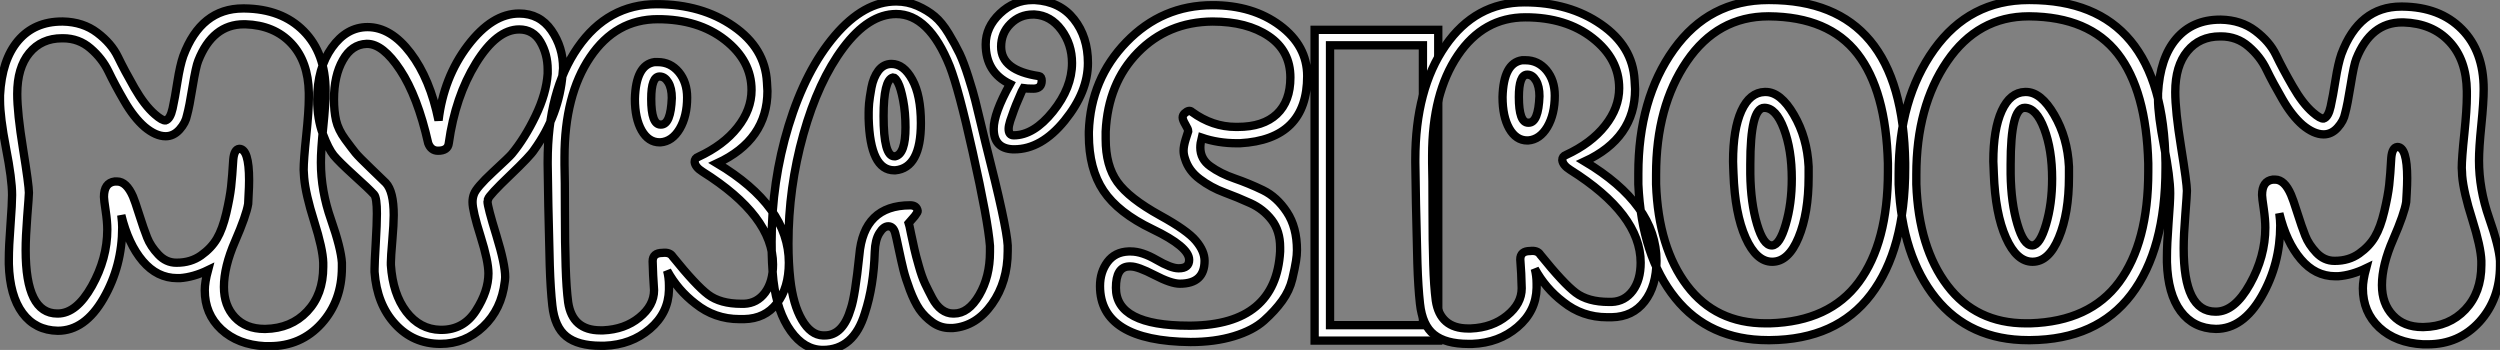
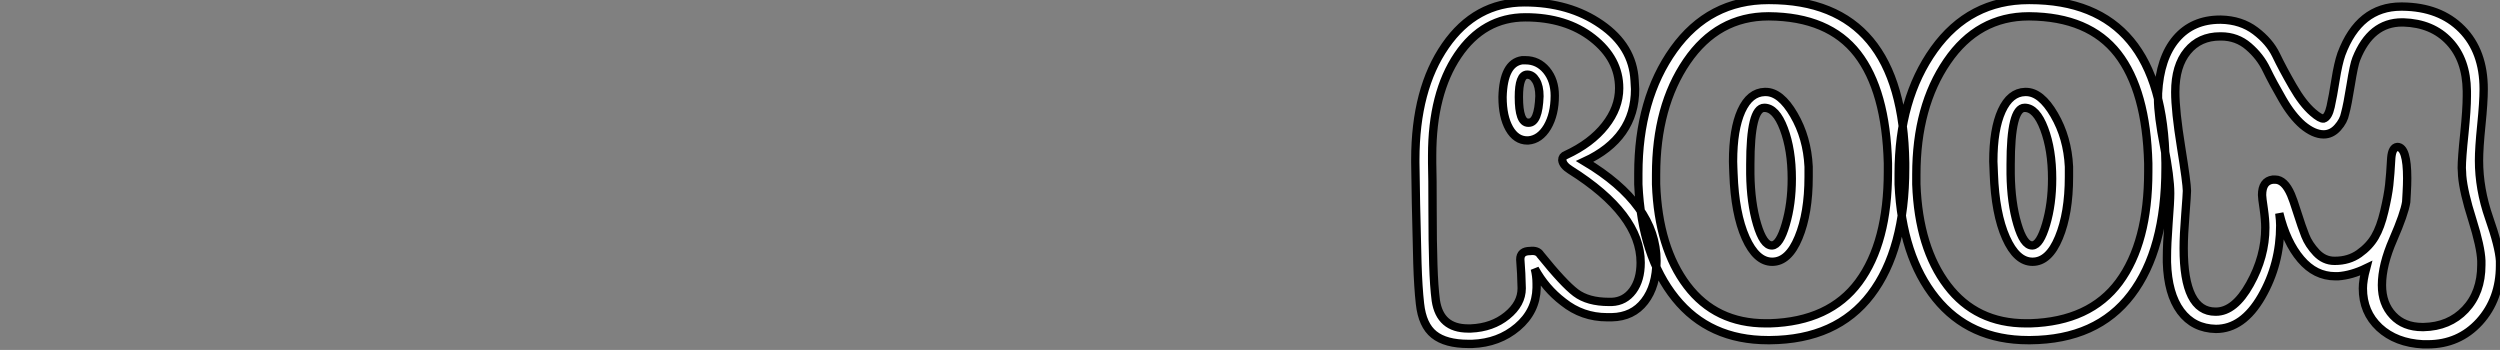
<svg xmlns="http://www.w3.org/2000/svg" viewBox="-0.996 2.996 300.087 42.004">
  <rect x="-0.996" y="2.996" width="300.087" height="42.004" fill="#808080" stroke="none" />
-   <path d="M14.45-13.61L14.45-13.61Q14.45-8.96 12.21-5.07Q9.97-1.18 6.72-1.18L6.72-1.18Q4.03-1.23 2.49-3.30Q0.95-5.38 0.84-9.18L0.84-9.18L0.84-9.74Q0.84-11.31 1.04-13.89Q1.23-16.46 1.23-17.47L1.23-17.47Q1.23-19.38 0.50-23.10Q-0.22-26.82-0.22-28.84L-0.22-28.84L-0.22-29.46Q0-33.71 1.96-36.01Q3.92-38.30 7.22-38.30L7.22-38.30L7.34-38.30Q9.74-38.25 11.45-36.96Q13.16-35.67 13.94-34.05Q14.73-32.42 15.93-30.32Q17.14-28.22 18.37-27.16L18.37-27.16Q19.26-26.38 19.66-26.43L19.66-26.43Q20.22-26.60 20.50-27.86Q20.78-29.12 21.08-31.08Q21.39-33.04 21.78-34.16L21.78-34.16Q23.91-39.87 28.95-39.87L28.95-39.87L29.12-39.87Q33.60-39.82 36.23-37.16Q38.86-34.50 38.86-29.96L38.86-29.96Q38.86-28.39 38.58-25.65Q38.30-22.90 38.30-21.39L38.30-21.39Q38.30-17.98 39.51-14.53Q40.71-11.09 40.82-9.35L40.82-9.35L40.82-8.79Q40.82-4.76 38.36-2.04Q35.90 0.67 32.14 0.67L32.14 0.67L31.58 0.67Q28.34 0.50 26.35-1.34Q24.36-3.19 24.36-6.05L24.36-6.05Q24.36-7 24.75-8.46L24.75-8.46Q23.02-7.62 21.39-7.50L21.39-7.50L21.06-7.50Q18.65-7.50 16.91-9.55Q15.18-11.59 14.34-15.06L14.34-15.06Q14.45-14.17 14.45-13.61ZM12.66-13.33L12.66-13.33Q12.66-14.28 12.46-15.60Q12.26-16.91 12.26-17.25L12.26-17.25Q12.26-18.93 13.55-19.10L13.55-19.10L13.83-19.10Q14.95-19.10 15.74-17.30L15.74-17.30Q15.96-16.80 16.49-15.12Q17.02-13.44 17.44-12.38Q17.86-11.31 18.79-10.33Q19.71-9.35 20.94-9.35L20.94-9.35L21-9.35Q22.68-9.35 23.91-10.22Q25.14-11.09 25.82-12.24Q26.49-13.38 26.94-15.29Q27.38-17.19 27.52-18.45Q27.66-19.71 27.78-21.73L27.78-21.73Q27.89-22.96 28.50-23.02L28.50-23.02Q29.68-23.02 29.68-19.26L29.68-19.26Q29.68-18.48 29.62-17.47L29.62-17.47L29.57-16.41Q29.34-15.01 28-11.93Q26.66-8.85 26.66-6.44L26.66-6.44Q26.66-4.20 27.97-2.80Q29.29-1.40 31.53-1.40L31.53-1.40L31.64-1.40Q34.72-1.46 36.65-3.50Q38.58-5.54 38.58-8.85L38.58-8.85L38.58-9.35Q38.53-11.03 37.49-14.31Q36.46-17.58 36.29-19.54L36.29-19.54Q36.29-19.66 36.26-19.99Q36.23-20.33 36.23-20.50L36.23-20.50Q36.23-21.67 36.54-24.61Q36.85-27.55 36.85-29.12L36.85-29.12L36.85-29.74Q36.79-33.49 34.75-35.67Q32.70-37.86 29.23-37.97L29.23-37.97L29.06-37.97Q25.31-37.97 23.58-33.60L23.58-33.60Q23.30-32.93 22.90-30.49Q22.51-28.06 22.23-27.05L22.23-27.05Q22.06-26.15 21.34-25.34Q20.61-24.53 19.66-24.53L19.66-24.53Q18.48-24.53 17.14-25.65L17.14-25.65Q15.85-26.77 14.70-28.76Q13.55-30.74 12.80-32.31Q12.04-33.88 10.64-35.08Q9.24-36.29 7.34-36.29L7.34-36.29L7.22-36.29Q4.76-36.29 3.30-34.52Q1.85-32.76 1.85-29.62L1.85-29.62Q1.85-27.33 2.55-22.99Q3.25-18.65 3.25-17.75L3.25-17.75Q3.25-17.36 3.05-14.90Q2.86-12.43 2.86-10.86L2.86-10.86Q2.86-3.25 6.66-3.25L6.66-3.25L6.72-3.25Q8.96-3.25 10.81-6.55Q12.66-9.86 12.66-13.33ZM44.69-17.53L44.69-17.53Q44.02-18.26 42.25-19.85Q40.49-21.45 39.84-22.23Q39.20-23.02 38.53-24.81Q37.86-26.60 37.86-28.95L37.86-28.95Q37.86-32.70 39.62-35.17Q41.38-37.63 43.90-37.63L43.90-37.63Q46.70-37.63 49.06-34.52Q51.41-31.42 52.42-26.43L52.42-26.43Q53.03-31.58 55.94-35.42Q58.86-39.26 62.10-39.26L62.10-39.26Q64.57-39.26 65.97-37.24Q67.37-35.22 67.37-32.70L67.37-32.70Q67.37-32.59 67.34-32.37Q67.31-32.14 67.31-32.03L67.31-32.03Q66.92-27.10 63.90-22.90L63.90-22.90Q63.45-22.18 60.98-19.82Q58.52-17.47 58.35-16.97L58.35-16.97L58.35-16.86Q58.30-16.74 58.30-16.69L58.30-16.69Q58.30-16.07 59.36-12.63Q60.42-9.18 60.42-7.62L60.42-7.62Q60.42-7.50 60.40-7.31Q60.37-7.11 60.37-7.06L60.37-7.06Q59.98-3.75 57.79-1.68Q55.61 0.39 52.64 0.39L52.64 0.39Q49.39 0.39 47.21-1.99Q45.02-4.37 44.74-8.23L44.74-8.23L44.74-8.62Q44.74-9.24 44.88-11.65Q45.02-14.06 45.02-15.23L45.02-15.23Q45.02-17.14 44.69-17.53ZM52.64-1.29L52.75-1.29Q55.44-1.29 56.92-3.61Q58.41-5.94 58.41-8.06L58.41-8.06Q58.41-9.52 57.46-12.54Q56.50-15.57 56.50-16.63L56.50-16.63Q56.50-17.14 56.67-17.58L56.67-17.58Q56.95-18.37 58.94-20.22Q60.93-22.06 61.21-22.40L61.21-22.40Q62.78-24.30 64.06-26.96Q65.35-29.62 65.52-32.03L65.52-32.03L65.52-32.54Q65.52-34.38 64.65-35.87Q63.78-37.35 62.10-37.35L62.10-37.35Q59.42-37.35 56.92-33.32Q54.43-29.29 53.65-23.69L53.65-23.69Q53.54-22.79 52.36-22.79L52.36-22.79Q51.52-22.79 51.18-23.69L51.18-23.69Q49.90-29.34 47.82-32.48Q45.75-35.62 43.85-35.62L43.85-35.62L43.79-35.62Q42.00-35.56 40.94-33.68Q39.87-31.81 39.87-28.95L39.87-28.95Q39.87-27.55 40.12-26.43Q40.38-25.31 41.22-24.16Q42.06-23.02 42.45-22.54Q42.84-22.06 44.30-20.66Q45.75-19.26 46.09-18.93L46.09-18.93Q47.04-17.92 47.04-15.06L47.04-15.06Q47.04-14 46.87-12.01Q46.70-10.02 46.70-9.41L46.70-9.41L46.70-9.07Q46.93-5.60 48.55-3.47Q50.18-1.34 52.64-1.29L52.64-1.29ZM78.34-33.43L78.34-33.43L78.74-33.43Q80.25-33.43 81.26-32.23Q82.26-31.02 82.26-29.18L82.26-29.18Q82.26-26.94 81.37-25.42Q80.47-23.91 79.07-23.80L79.07-23.80L78.96-23.80Q77.62-23.80 76.80-25.23Q75.99-26.66 75.99-29.01L75.99-29.01Q76.10-33.10 78.34-33.43ZM79.07-25.93L79.13-25.93Q80.30-25.93 80.42-29.12L80.42-29.12Q80.42-30.30 80.00-31.00Q79.58-31.70 78.96-31.70L78.96-31.70Q77.95-31.70 77.95-29.01L77.95-29.01Q77.95-25.93 79.07-25.93L79.07-25.93ZM79.86-8.40L79.86-8.40Q80.08-7.56 80.08-6.61L80.08-6.61L80.08-6.10Q80.02-3.30 77.78-1.40Q75.54 0.50 72.35 0.62L72.35 0.62L71.90 0.62Q69.16 0.62 67.76-0.50Q66.36-1.62 66.08-4.20L66.08-4.20Q65.86-6.16 65.77-9.04Q65.69-11.93 65.60-16.18Q65.52-20.44 65.52-21.17L65.52-21.17L65.52-21.50Q65.52-29.96 69.13-35.17Q72.74-40.38 78.62-40.38L78.62-40.38Q84-40.38 87.81-37.74Q91.62-35.11 91.84-31.02L91.84-31.02Q91.84-30.86 91.87-30.49Q91.90-30.13 91.90-29.96L91.90-29.96Q91.90-24.08 85.85-21.28L85.85-21.28Q94.47-16.13 94.47-9.35L94.47-9.35Q94.47-6.33 93.04-4.48Q91.62-2.63 89.10-2.58L89.10-2.58L88.54-2.58Q85.57-2.58 83.27-4.42L83.27-4.42Q81.14-6.05 79.86-8.40ZM89.99-30.07L89.99-30.07Q89.99-33.60 86.80-36.09Q83.61-38.58 78.74-38.58L78.74-38.58Q73.70-38.58 70.62-34.02Q67.54-29.46 67.54-22.01L67.54-22.01L67.54-21.11Q67.59-19.49 67.59-15.51Q67.59-11.54 67.68-8.90Q67.76-6.27 67.98-4.59L67.98-4.59Q68.49-1.23 71.85-1.23L71.85-1.23L72.18-1.23Q74.76-1.34 76.52-2.77Q78.29-4.20 78.29-6.05L78.29-6.05Q78.29-6.22 78.18-7.84L78.18-7.84L78.12-9.52Q78.12-10.53 79.30-10.53L79.30-10.53Q80.19-10.64 80.53-10.08L80.53-10.08Q83.33-6.61 84.78-5.52Q86.24-4.42 88.76-4.42L88.76-4.42L89.10-4.42Q90.66-4.48 91.62-5.77Q92.57-7.06 92.57-9.13L92.57-9.13Q92.57-14.95 84.11-20.27L84.11-20.27Q83.22-20.83 83.16-21.45L83.16-21.45Q83.16-21.90 83.61-22.06L83.61-22.06Q86.63-23.46 88.31-25.59Q89.99-27.72 89.99-30.07ZM104.05-26.66L104.05-27.38Q104.05-27.83 104.10-28.48Q104.16-29.12 104.38-30.35Q104.61-31.58 105.22-32.40Q105.84-33.21 106.79-33.21L106.79-33.21Q108.25-33.21 109.28-31.33Q110.32-29.46 110.32-26.10L110.32-26.10Q110.32-20.72 107.24-20.44L107.24-20.44L107.13-20.44Q104.22-20.44 104.05-26.66L104.05-26.66ZM108.47-25.59L108.47-25.59Q108.47-27.38 108.19-28.84Q107.91-30.30 107.58-30.94Q107.24-31.58 107.02-31.58L107.02-31.58L106.96-31.58Q105.84-31.30 105.84-26.94L105.84-26.94Q105.84-22.12 107.13-22.12L107.13-22.12L107.24-22.12Q108.47-22.40 108.47-25.59ZM107.35-40.71L107.35-40.71Q108.70-40.71 109.90-40.18Q111.10-39.65 111.97-38.92Q112.84-38.19 113.65-36.85Q114.46-35.50 114.97-34.44Q115.47-33.38 116.03-31.61Q116.59-29.85 116.84-28.84Q117.10-27.83 117.52-26.04Q117.94-24.25 118.10-23.63L118.10-23.63Q120.62-13.78 120.74-11.42L120.74-11.42L120.74-10.75Q120.74-7.06 118.86-4.40Q116.98-1.74 114.18-1.51L114.18-1.51L113.79-1.51Q112.67-1.51 111.72-2.18Q110.77-2.86 110.15-3.75Q109.54-4.65 109.00-6.08Q108.47-7.50 108.22-8.51Q107.97-9.52 107.66-11.00Q107.35-12.49 107.24-12.88L107.24-12.88Q107.02-13.72 106.40-13.72L106.40-13.72Q105.84-13.72 105.34-12.91Q104.83-12.10 104.78-10.64L104.78-10.64Q104.66-6.55 103.60-3.30L103.60-3.30Q102.26 1.12 98.56 1.12L98.56 1.12Q96.32 1.12 94.70-1.15Q93.07-3.42 92.62-7.17L92.62-7.17Q92.40-9.24 92.40-11.87L92.40-11.87Q92.40-19.10 94.44-25.79Q96.49-32.48 99.99-36.60Q103.49-40.71 107.35-40.71ZM118.61-10.64L118.61-11.37Q118.38-14.39 116.54-22.62L116.54-22.62Q114.86-30.18 113.79-32.93L113.79-32.93Q111.27-39.20 107.35-39.20L107.35-39.20Q104.05-39.20 101.02-35.17Q98-31.14 96.21-24.75Q94.42-18.37 94.42-11.65L94.42-11.65Q94.42-9.30 94.64-7.34L94.64-7.34Q94.98-4.31 96.04-2.49Q97.10-0.67 98.56-0.62L98.56-0.62L98.78-0.62Q100.97-0.62 101.92-3.86L101.92-3.86Q102.42-5.32 102.93-10.25L102.93-10.25Q103.43-16.24 109.03-16.24L109.03-16.24Q109.82-16.24 109.93-15.57L109.93-15.57Q109.98-15.46 109.59-14.95L109.59-14.95L108.86-14.11Q108.92-13.94 109.14-12.82Q109.37-11.70 109.54-10.98Q109.70-10.25 110.07-8.96Q110.43-7.67 110.82-6.83Q111.22-5.99 111.69-5.10Q112.17-4.20 112.81-3.72Q113.46-3.25 114.18-3.25L114.18-3.25L114.30-3.25Q116.03-3.25 117.32-5.46Q118.61-7.67 118.61-10.64L118.61-10.64ZM122.64-30.30L122.64-30.30L122.42-29.90Q122.25-29.51 122.00-28.92Q121.74-28.34 121.49-27.66Q121.24-26.99 121.04-26.38Q120.85-25.76 120.85-25.42L120.85-25.42Q120.85-24.64 121.46-24.64L121.46-24.64Q123.87-24.64 126.17-27.50Q128.46-30.35 128.46-33.32L128.46-33.32Q128.46-35.56 127.18-37.30Q125.89-39.03 123.98-39.14L123.98-39.14L123.76-39.14Q122.19-39.14 121.07-38.02Q119.95-36.90 119.95-35.28L119.95-35.28Q119.95-32.42 124.49-31.75L124.49-31.75Q124.82-31.70 124.82-31.19L124.82-31.19Q124.82-30.24 123.82-30.24L123.82-30.24Q123.03-30.24 122.64-30.30ZM119.06-25.42L119.06-25.42Q119.06-27.27 121.02-30.80L121.02-30.80Q118.10-32.20 118.10-35.56L118.10-35.56Q118.10-37.63 119.81-39.26Q121.52-40.88 123.70-40.88L123.70-40.88L123.98-40.88Q127.01-40.71 128.69-38.58Q130.37-36.46 130.37-33.32L130.37-33.32Q130.37-29.85 127.57-26.40Q124.77-22.96 121.52-22.96L121.52-22.96L121.35-22.96Q119.06-23.07 119.06-25.42ZM143.86-23.18L143.86-23.18Q143.86-21.78 145.07-20.92Q146.27-20.05 147.98-19.46Q149.69-18.87 151.37-18.06Q153.05-17.25 154.25-15.43Q155.46-13.61 155.46-10.86L155.46-10.86Q155.46-10.25 155.34-9.52Q155.23-8.79 154.90-7.39Q154.56-5.99 153.69-4.79Q152.82-3.58 151.51-2.41Q150.19-1.23 147.90-0.53Q145.60 0.17 142.69 0.17L142.69 0.17Q131.82 0.06 131.82-6.55L131.82-6.55Q131.82-8.23 132.72-9.44Q133.62-10.64 135.24-10.70L135.24-10.70L135.52-10.70Q136.86-10.70 138.60-9.69Q140.34-8.68 141.23-8.68L141.23-8.68L141.29-8.68Q142.52-8.68 142.52-9.69L142.52-9.69Q142.52-11.26 138.10-13.38L138.10-13.38Q134.01-15.34 132.24-17.98Q130.48-20.61 130.48-24.70L130.48-24.70L130.48-25.09Q130.70-31.42 134.99-35.84Q139.27-40.26 145.32-40.26L145.32-40.26Q150.14-40.26 153.41-37.83Q156.69-35.39 156.69-31.75L156.69-31.75Q156.69-24.14 148.62-23.69L148.62-23.69L148.23-23.69Q145.99-23.69 144.03-24.36L144.03-24.36Q143.86-23.69 143.86-23.18ZM132.50-25.09L132.50-25.09L132.50-24.19Q132.50-21 133.90-19.04Q135.30-17.08 139.05-15.01L139.05-15.01Q142.30-13.22 143.33-11.98Q144.37-10.75 144.37-9.58L144.37-9.58Q144.37-6.83 141.40-6.83L141.40-6.83Q140.34-6.83 138.35-7.87Q136.36-8.90 135.52-8.90L135.52-8.90L135.30-8.90Q133.73-8.85 133.73-6.33L133.73-6.33Q133.73-1.79 142.46-1.79L142.46-1.79L142.74-1.79Q152.94-1.90 153.44-10.70L153.44-10.70L153.44-11.20Q153.44-13.16 152.43-14.48Q151.42-15.79 149.88-16.49Q148.34-17.19 146.75-17.78Q145.15-18.37 143.81-19.38Q142.46-20.38 142.02-21.84L142.02-21.84Q141.85-22.34 141.85-22.79L141.85-22.79Q141.85-23.35 142.10-24.16Q142.35-24.98 142.41-25.14L142.41-25.14Q142.41-25.37 142.07-25.93Q141.74-26.49 141.74-26.77Q141.74-27.05 141.96-27.27L141.96-27.27Q142.52-27.78 142.86-27.44L142.86-27.44Q145.32-25.65 148.12-25.65L148.12-25.65L148.34-25.65Q151.42-25.65 153.05-27.19Q154.67-28.73 154.67-31.58L154.67-31.58Q154.67-34.78 152.07-36.54Q149.46-38.30 145.32-38.30L145.32-38.30Q139.94-38.25 136.36-34.58Q132.78-30.91 132.50-25.09ZM172.42 0L157.58 0L157.58-37.30L172.42-37.30L172.42 0ZM159.43-35.45L159.43-1.85L170.58-1.85L170.58-35.45L159.43-35.45Z" fill="white" stroke="black" transform="translate(0 0) scale(1 1) translate(-0.776 43.88)" />
  <path d="M12.54-33.43L12.54-33.43L12.94-33.43Q14.45-33.43 15.46-32.23Q16.46-31.02 16.46-29.18L16.46-29.18Q16.46-26.94 15.57-25.42Q14.67-23.91 13.27-23.80L13.27-23.80L13.16-23.80Q11.82-23.80 11.00-25.23Q10.19-26.66 10.19-29.01L10.19-29.01Q10.30-33.10 12.54-33.43ZM13.27-25.93L13.33-25.93Q14.50-25.93 14.62-29.12L14.62-29.12Q14.62-30.30 14.20-31.00Q13.78-31.70 13.16-31.70L13.16-31.70Q12.15-31.70 12.15-29.01L12.15-29.01Q12.15-25.93 13.27-25.93L13.27-25.93ZM14.06-8.40L14.06-8.40Q14.28-7.56 14.28-6.61L14.28-6.61L14.28-6.10Q14.22-3.30 11.98-1.40Q9.74 0.50 6.55 0.62L6.55 0.62L6.10 0.62Q3.36 0.62 1.96-0.50Q0.56-1.62 0.28-4.20L0.28-4.20Q0.06-6.16-0.03-9.04Q-0.11-11.93-0.20-16.18Q-0.28-20.44-0.28-21.17L-0.28-21.17L-0.28-21.50Q-0.28-29.96 3.33-35.17Q6.94-40.38 12.82-40.38L12.82-40.38Q18.20-40.38 22.01-37.74Q25.82-35.11 26.04-31.02L26.04-31.02Q26.04-30.86 26.07-30.49Q26.10-30.13 26.10-29.96L26.10-29.96Q26.10-24.08 20.05-21.28L20.05-21.28Q28.67-16.13 28.67-9.35L28.67-9.35Q28.67-6.33 27.24-4.48Q25.82-2.63 23.30-2.58L23.30-2.58L22.74-2.58Q19.77-2.58 17.47-4.42L17.47-4.42Q15.34-6.05 14.06-8.40ZM24.19-30.07L24.19-30.07Q24.19-33.60 21-36.09Q17.81-38.58 12.94-38.58L12.94-38.58Q7.90-38.58 4.82-34.02Q1.74-29.46 1.74-22.01L1.74-22.01L1.74-21.11Q1.79-19.49 1.79-15.51Q1.79-11.54 1.88-8.90Q1.96-6.27 2.18-4.59L2.18-4.59Q2.69-1.23 6.05-1.23L6.05-1.23L6.38-1.23Q8.96-1.34 10.72-2.77Q12.49-4.20 12.49-6.05L12.49-6.05Q12.49-6.22 12.43-7.84L12.43-7.84L12.32-9.52Q12.32-10.53 13.50-10.53L13.50-10.53Q14.39-10.64 14.73-10.08L14.73-10.08Q17.53-6.61 18.98-5.52Q20.44-4.42 22.96-4.42L22.96-4.42L23.30-4.42Q24.86-4.48 25.82-5.77Q26.77-7.06 26.77-9.13L26.77-9.13Q26.77-14.95 18.31-20.27L18.31-20.27Q17.42-20.83 17.36-21.45L17.36-21.45Q17.36-21.90 17.81-22.06L17.81-22.06Q20.83-23.46 22.51-25.59Q24.19-27.72 24.19-30.07ZM41.66-29.62L41.66-29.62L41.78-29.62Q43.57-29.62 45.16-26.88Q46.76-24.14 46.93-20.66L46.93-20.66L46.93-19.43Q46.93-15.06 45.72-12.15Q44.52-9.24 42.56-9.24L42.56-9.24Q40.66-9.24 39.37-12.12Q38.08-15.01 37.91-19.82L37.91-19.82Q37.91-20.10 37.88-20.58Q37.86-21.06 37.86-21.28L37.86-21.28Q37.86-25.14 38.86-27.36Q39.87-29.57 41.66-29.62ZM44.91-19.21L44.91-19.21Q44.91-22.68 43.96-25.20Q43.01-27.72 41.61-27.72L41.61-27.72Q39.93-27.72 39.93-20.94L39.93-20.94L39.93-19.77Q39.98-16.30 40.74-13.75Q41.50-11.20 42.50-11.20L42.50-11.20L42.56-11.20Q43.46-11.26 44.18-13.72Q44.91-16.18 44.91-19.21ZM58.52-21.11L58.52-21.11L58.52-20.50Q58.52-10.70 54.40-5.29Q50.29 0.11 42.28 0.17L42.28 0.17L42.06 0.17Q35 0.17 30.94-4.87Q26.88-9.91 26.49-18.54L26.49-18.54L26.49-19.82Q26.49-28.78 30.74-34.72Q35-40.66 42.11-40.66L42.11-40.66L42.22-40.66Q58.24-40.66 58.52-21.11ZM42.17-38.70L42.17-38.70L42.11-38.70Q36.01-38.70 32.31-33.29Q28.62-27.89 28.62-19.71L28.62-19.71L28.62-18.54Q28.90-10.92 32.34-6.38Q35.78-1.85 41.78-1.85L41.78-1.85L42.28-1.85Q49.45-2.07 52.95-6.80Q56.45-11.54 56.45-20.05L56.45-20.05L56.45-21.06Q56.22-29.79 52.78-34.22Q49.34-38.64 42.17-38.70ZM72.91-29.62L72.91-29.62L73.02-29.62Q74.82-29.62 76.41-26.88Q78.01-24.14 78.18-20.66L78.18-20.66L78.18-19.43Q78.18-15.06 76.97-12.15Q75.77-9.24 73.81-9.24L73.81-9.24Q71.90-9.24 70.62-12.12Q69.33-15.01 69.16-19.82L69.16-19.82Q69.16-20.10 69.13-20.58Q69.10-21.06 69.10-21.28L69.10-21.28Q69.10-25.14 70.11-27.36Q71.12-29.57 72.91-29.62ZM76.16-19.21L76.16-19.21Q76.16-22.68 75.21-25.20Q74.26-27.72 72.86-27.72L72.86-27.72Q71.18-27.72 71.18-20.94L71.18-20.94L71.18-19.77Q71.23-16.30 71.99-13.75Q72.74-11.20 73.75-11.20L73.75-11.20L73.81-11.20Q74.70-11.26 75.43-13.72Q76.16-16.18 76.16-19.21ZM89.77-21.11L89.77-21.11L89.77-20.50Q89.77-10.70 85.65-5.29Q81.54 0.11 73.53 0.17L73.53 0.17L73.30 0.17Q66.25 0.17 62.19-4.87Q58.13-9.91 57.74-18.54L57.74-18.54L57.74-19.82Q57.74-28.78 61.99-34.72Q66.25-40.66 73.36-40.66L73.36-40.66L73.47-40.66Q89.49-40.66 89.77-21.11ZM73.42-38.70L73.42-38.70L73.36-38.70Q67.26-38.70 63.56-33.29Q59.86-27.89 59.86-19.71L59.86-19.71L59.86-18.54Q60.14-10.92 63.59-6.38Q67.03-1.85 73.02-1.85L73.02-1.85L73.53-1.85Q80.70-2.07 84.20-6.80Q87.70-11.54 87.70-20.05L87.70-20.05L87.70-21.06Q87.47-29.79 84.03-34.22Q80.58-38.64 73.42-38.70ZM103.54-13.61L103.54-13.61Q103.54-8.96 101.30-5.07Q99.06-1.18 95.82-1.18L95.82-1.18Q93.13-1.23 91.59-3.30Q90.05-5.38 89.94-9.18L89.94-9.18L89.94-9.74Q89.94-11.31 90.13-13.89Q90.33-16.46 90.33-17.47L90.33-17.47Q90.33-19.38 89.60-23.10Q88.87-26.82 88.87-28.84L88.87-28.84L88.87-29.46Q89.10-33.71 91.06-36.01Q93.02-38.30 96.32-38.30L96.32-38.30L96.43-38.30Q98.84-38.25 100.55-36.96Q102.26-35.67 103.04-34.05Q103.82-32.42 105.03-30.32Q106.23-28.22 107.46-27.16L107.46-27.16Q108.36-26.38 108.75-26.43L108.75-26.43Q109.31-26.60 109.59-27.86Q109.87-29.12 110.18-31.08Q110.49-33.04 110.88-34.16L110.88-34.16Q113.01-39.87 118.05-39.87L118.05-39.87L118.22-39.87Q122.70-39.82 125.33-37.16Q127.96-34.50 127.96-29.96L127.96-29.96Q127.96-28.39 127.68-25.65Q127.40-22.90 127.40-21.39L127.40-21.39Q127.40-17.98 128.60-14.53Q129.81-11.09 129.92-9.35L129.92-9.35L129.92-8.79Q129.92-4.76 127.46-2.04Q124.99 0.67 121.24 0.67L121.24 0.67L120.68 0.67Q117.43 0.50 115.44-1.34Q113.46-3.19 113.46-6.05L113.46-6.05Q113.46-7 113.85-8.46L113.85-8.46Q112.11-7.62 110.49-7.50L110.49-7.50L110.15-7.50Q107.74-7.50 106.01-9.55Q104.27-11.59 103.43-15.06L103.43-15.06Q103.54-14.17 103.54-13.61ZM101.75-13.33L101.75-13.33Q101.75-14.28 101.56-15.60Q101.36-16.91 101.36-17.25L101.36-17.25Q101.36-18.93 102.65-19.10L102.65-19.10L102.93-19.10Q104.05-19.10 104.83-17.30L104.83-17.30Q105.06-16.80 105.59-15.12Q106.12-13.44 106.54-12.38Q106.96-11.31 107.88-10.33Q108.81-9.35 110.04-9.35L110.04-9.35L110.10-9.35Q111.78-9.35 113.01-10.22Q114.24-11.09 114.91-12.24Q115.58-13.38 116.03-15.29Q116.48-17.19 116.62-18.45Q116.76-19.71 116.87-21.73L116.87-21.73Q116.98-22.96 117.60-23.02L117.60-23.02Q118.78-23.02 118.78-19.26L118.78-19.26Q118.78-18.48 118.72-17.47L118.72-17.47L118.66-16.41Q118.44-15.01 117.10-11.93Q115.75-8.85 115.75-6.44L115.75-6.44Q115.75-4.20 117.07-2.80Q118.38-1.40 120.62-1.40L120.62-1.40L120.74-1.40Q123.82-1.46 125.75-3.50Q127.68-5.54 127.68-8.85L127.68-8.85L127.68-9.35Q127.62-11.03 126.59-14.31Q125.55-17.58 125.38-19.54L125.38-19.54Q125.38-19.66 125.36-19.99Q125.33-20.33 125.33-20.50L125.33-20.50Q125.33-21.67 125.64-24.61Q125.94-27.55 125.94-29.12L125.94-29.12L125.94-29.74Q125.89-33.49 123.84-35.67Q121.80-37.86 118.33-37.97L118.33-37.97L118.16-37.97Q114.41-37.97 112.67-33.60L112.67-33.60Q112.39-32.93 112-30.49Q111.61-28.06 111.33-27.05L111.33-27.05Q111.16-26.15 110.43-25.34Q109.70-24.53 108.75-24.53L108.75-24.53Q107.58-24.53 106.23-25.65L106.23-25.65Q104.94-26.77 103.80-28.76Q102.65-30.74 101.89-32.31Q101.14-33.88 99.74-35.08Q98.34-36.29 96.43-36.29L96.43-36.29L96.32-36.29Q93.86-36.29 92.40-34.52Q90.94-32.76 90.94-29.62L90.94-29.62Q90.94-27.33 91.64-22.99Q92.34-18.65 92.34-17.75L92.34-17.75Q92.34-17.36 92.15-14.90Q91.95-12.43 91.95-10.86L91.95-10.86Q91.95-3.25 95.76-3.25L95.76-3.25L95.82-3.25Q98.06-3.25 99.90-6.55Q101.75-9.86 101.75-13.33Z" fill="white" stroke="black" transform="translate(169.891 0) scale(1 1) translate(-0.72 43.656)" />
</svg>